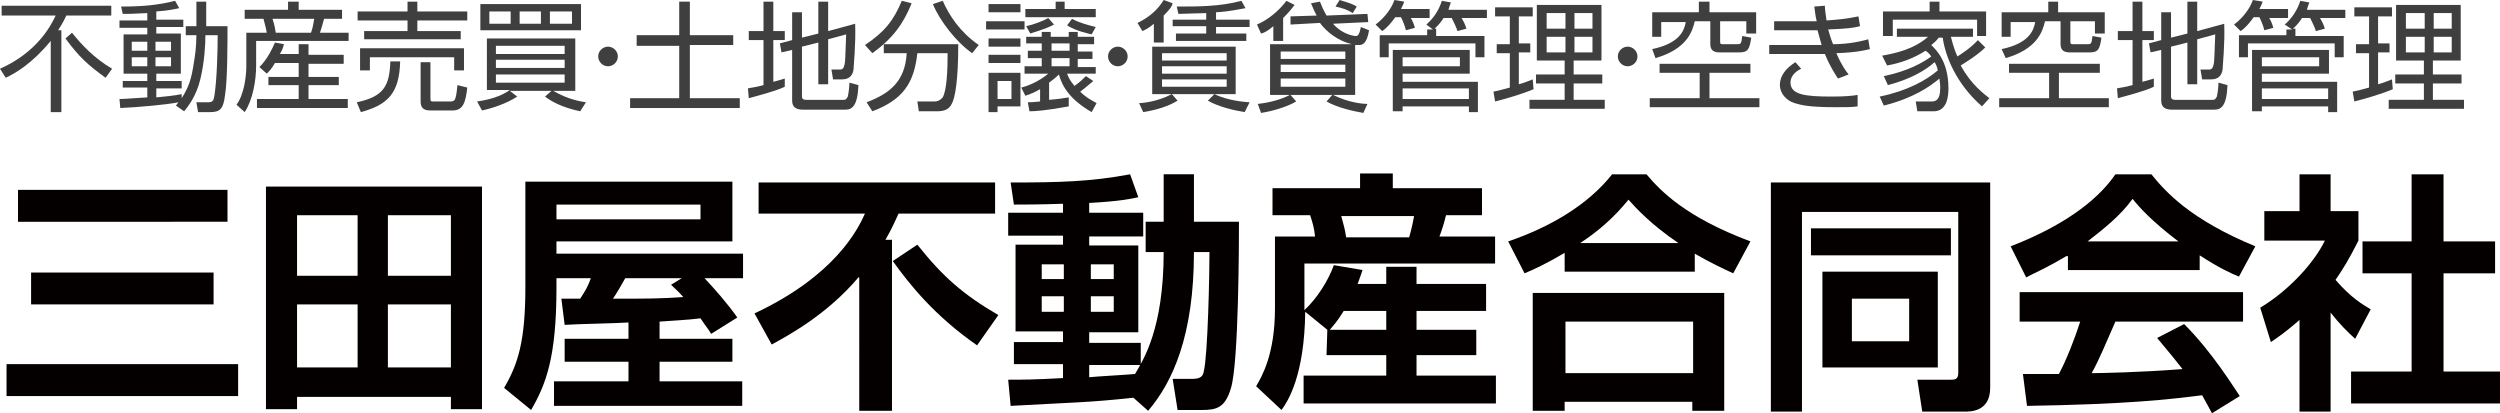
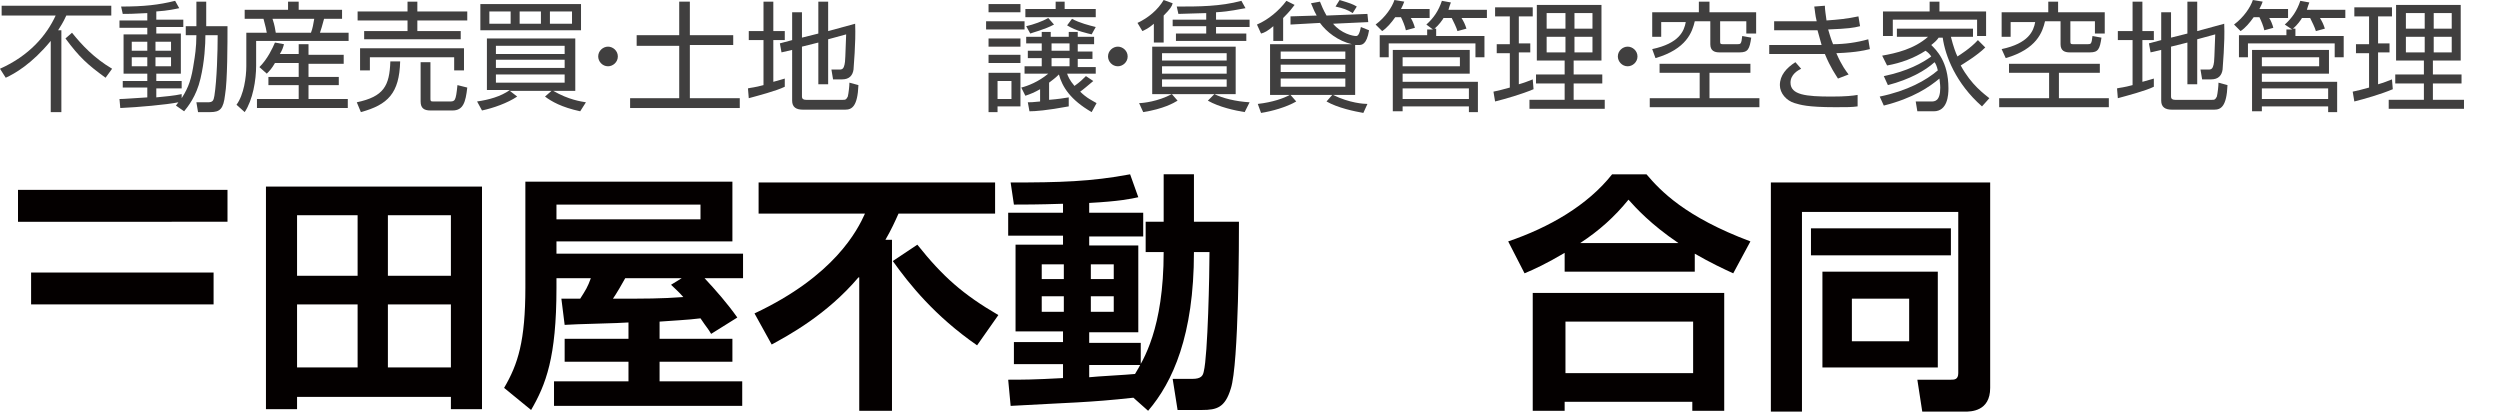
<svg xmlns="http://www.w3.org/2000/svg" version="1.1" id="レイヤー_1" x="0px" y="0px" viewBox="0 0 305.5 50.5" style="enable-background:new 0 0 305.5 50.5;" xml:space="preserve">
  <style type="text/css">
	.st0{fill:#403F3F;}
	.st1{fill:#040000;}
</style>
  <g>
    <path class="st0" d="M7.5,3.7v10H6.2V5C3.9,7.8,1.8,9,0.7,9.5L0,8.4c3.6-1.6,5.7-4.1,6.8-6.5H0.2V0.7h13.4v1.2H8.1   c-0.4,0.9-0.7,1.3-1,1.8H7.5z M12.9,9.5C10.7,7.9,9.7,7,8,4.7L8.8,4c1.2,1.5,2.7,3.1,4.9,4.4L12.9,9.5z" />
    <path class="st0" d="M22.7,4.3V3.2H24v-3h1.2v3h2.6c0,2,0,6.7-0.3,8.4c-0.2,1.7-0.6,2.1-1.8,2.1h-1.5L24,12.5l1.4,0   c0.6,0,0.7-0.2,0.8-0.8c0.3-1.9,0.4-5.4,0.4-7.4h-1.5c0,1.1-0.1,3.2-0.6,5.3c-0.5,2.2-1.6,3.5-2,4l-1-0.7c0.1-0.1,0.2-0.3,0.3-0.4   c-1.5,0.3-4.9,0.6-7.1,0.7l-0.1-1.1c0.6,0,1.6-0.1,3.4-0.2v-1.2h-3V9.9h3V9h-2.9V4.2H18V3.4h-3.4V2.5H18V1.6   c-1.8,0.1-2.4,0.1-3,0.1l-0.2-0.9c2.8,0,4.6-0.2,6.6-0.7l0.5,0.9c-0.5,0.1-1.3,0.3-2.8,0.4v1h3.3v0.9h-3.3v0.8h3V9h-3v0.9h3.1v0.9   h-3.1v1.1c1-0.1,2.2-0.2,3.1-0.4V12c0.9-1.4,1.2-2.4,1.5-4.4C23.8,7,24,5.8,24,4.3H22.7z M18,5.1h-1.9v1.1H18V5.1z M18,7h-1.9v1.1   H18V7z M20.9,5.1h-1.9v1.1h1.9V5.1z M20.9,7h-1.9v1.1h1.9V7z" />
    <path class="st0" d="M35.2,1.2v-1h1.3v1h5.3v1.1h-2.2c-0.2,0.8-0.4,1.4-0.5,1.7h3.5v1H31.3v3c0,1.8-0.4,4.2-1.4,5.7l-1-0.9   c0.9-1.2,1.2-3.4,1.2-4.7V4h2.5c0-0.1-0.2-1-0.4-1.7h-2.3V1.2H35.2z M36.5,6.7V5.4h1.2v1.3H42v1.1h-4.3v1.6h3.7v1h-3.7v1.7h4.8v1.1   H31.4v-1.1h5.1v-1.7h-3.7v-1h3.7V7.7h-2.9c-0.4,0.7-0.7,1-1,1.3l-0.9-0.8c1-1,1.6-2.3,1.9-3l1.1,0.2c-0.1,0.4-0.2,0.7-0.5,1.2H36.5   z M38,4c0.2-0.5,0.3-1.1,0.4-1.7h-5.1c0.3,0.9,0.3,1.2,0.4,1.7H38z" />
    <path class="st0" d="M43.6,12.5c3.3-0.7,4-2,4.1-5h1.2c-0.1,3.9-1.5,5.3-4.8,6.2L43.6,12.5z M49.8,1.4V0.2H51v1.2h6.1v1.1H51v1.3   h5.3v1H44.5v-1h5.3V2.5h-6.1V1.4H49.8z M56.7,5.9v2.7h-1.2V7H45.2v1.6H44V5.9H56.7z M52.6,13.5c-0.8,0-1.2-0.3-1.2-1.1V7.6h1.2v4.4   c0,0.3,0,0.4,0.3,0.4h2c0.7,0,0.8,0,1-2l1.2,0.3c-0.2,1.8-0.5,2.8-1.8,2.8H52.6z" />
    <path class="st0" d="M70.9,13.6c-2.3-0.5-3.5-1.2-4.3-1.8l0.8-0.7h-5.1l0.9,0.7c-1.2,0.8-2.9,1.4-4.3,1.7l-0.6-1.1   c1.4-0.2,2.9-0.6,4-1.4h-2.8V4.7h10.8v6.4h-2.7c1.9,1.1,3.4,1.3,4,1.4L70.9,13.6z M71,0.5v3.2H58.7V0.5H71z M59.8,1.4v1.5h2.6V1.4   H59.8z M60.6,5.6v1H69v-1H60.6z M60.6,7.3v1H69v-1H60.6z M60.6,9.1v1H69v-1H60.6z M63.5,1.4v1.5h2.6V1.4H63.5z M67.2,1.4v1.5h2.7   V1.4H67.2z" />
    <path class="st0" d="M75.5,6.9c0,0.7-0.6,1.2-1.2,1.2c-0.7,0-1.2-0.6-1.2-1.2c0-0.7,0.6-1.2,1.2-1.2C74.9,5.7,75.5,6.2,75.5,6.9z" />
    <path class="st0" d="M84.3,0.2v4.1h5.3v1.2h-5.3V12h6.1v1.2H77V12H83V5.6h-5.2V4.3H83V0.2H84.3z" />
    <path class="st0" d="M95.9,10.6c-1,0.5-3.3,1.1-4.4,1.4l-0.1-1.2c0.4-0.1,0.8-0.1,1.9-0.4V4.9h-1.8V3.8h1.8V0.2h1.2v3.6h1.4v1.1   h-1.4v5.1c0.8-0.2,1-0.3,1.4-0.4L95.9,10.6z M100,4.1V0.2h1.2v3.6l3.3-0.9c0.1,2.4-0.2,5.3-0.2,5.6c-0.1,0.7-0.5,1.2-1.4,1.2h-1.1   l-0.2-1.2l1,0c0.4,0,0.5-0.2,0.6-0.6c0.1-0.3,0.1-1.2,0.2-3.7l-2.2,0.6v5.5H100V5.2l-2,0.5v6.1c0,0.3,0.2,0.4,0.5,0.4h4.5   c0.3,0,0.4,0,0.6-0.4c0.1-0.4,0.2-1.3,0.2-1.7l1.1,0.3c-0.1,2.6-0.8,3-1.6,3h-5.2c-0.8,0-1.3-0.3-1.3-1.1V6.1l-1.3,0.3l-0.2-1.1   l1.5-0.4V1.5H98v3.1L100,4.1z" />
-     <path class="st0" d="M105.7,5.5c2.4-1.6,3.5-3,4.5-5.4l1.2,0.3c-1,2.5-2.3,4.3-4.8,6.1L105.7,5.5z M112.3,13.7l-0.2-1.3l2.1,0   c0.6,0,0.9-0.4,1-0.5c0.5-0.9,0.6-3.3,0.6-5.4h-3.7c-0.4,3.7-1.8,5.7-5.5,7.1l-0.7-1.1c2.9-1.1,4.7-2.6,4.9-6H108V5.4h9.1   c0,4.5-0.4,6.6-0.8,7.3c-0.4,0.8-1.1,0.9-1.9,0.9H112.3z M115.2,0.1c0.8,1.8,2.1,3.8,4.4,5.4l-0.8,1c-1.9-1.3-4-4-4.8-6L115.2,0.1z   " />
    <path class="st0" d="M125.2,2.6v1h-4.7v-1H125.2z M124.7,0.5v1h-3.9v-1H124.7z M124.7,4.7v1h-3.9v-1H124.7z M124.7,6.7v1h-3.9v-1   H124.7z M124.7,8.9V13h-2.8v0.7h-1.1V8.9H124.7z M123.6,9.9h-1.7v2.2h1.7V9.9z M133.6,9.9c-0.6,0.5-1.3,1.1-1.6,1.3   c0.8,0.8,1.5,1.1,2,1.4l-0.6,1.1c-2.6-1.5-3.6-3.1-4-4.6c-0.4,0.4-0.8,0.7-1.2,1v2.1c1.2-0.1,1.8-0.2,2.4-0.3V13   c-2.7,0.5-4.1,0.6-4.8,0.6l-0.2-1.1c0.4,0,0.5,0,1.5-0.1v-1.5c-0.7,0.4-1.2,0.6-1.8,0.8l-0.5-1c0.8-0.2,2.1-0.7,3.3-1.7h-2.9V8.1   h2.1v-1h-1.7V6.2h1.7V5.3h-1.9V4.5h1.9V3.9h1.1v0.6h2.2V3.9h1.1v0.6h2v0.9h-2v0.9h1.8v0.9h-1.8v1h2.2V9h-3.5   c0.1,0.3,0.3,0.8,0.9,1.5c0.7-0.5,1-0.8,1.4-1.2L133.6,9.9z M130.1,0.2v0.9h3.8v1h-8.6v-1h3.7V0.2H130.1z M125.4,3.2   c0.9-0.2,2-0.6,2.7-1l0.7,0.8c-1.1,0.6-2.7,1-2.9,1.1L125.4,3.2z M130.7,5.3h-2.2v0.9h2.2V5.3z M130.7,7.1h-2.2v1h2.2V7.1z    M131,2.3c0.9,0.5,2.1,0.8,2.9,1l-0.5,0.9c-0.4-0.1-1.9-0.4-3-1.1L131,2.3z" />
    <path class="st0" d="M137.8,6.9c0,0.7-0.6,1.2-1.2,1.2c-0.7,0-1.2-0.6-1.2-1.2c0-0.7,0.6-1.2,1.2-1.2   C137.2,5.7,137.8,6.2,137.8,6.9z" />
    <path class="st0" d="M142.2,1.9v3.3h-1.2V2.9c-0.7,0.6-1,0.7-1.4,0.9l-0.6-1c1.3-0.6,2.5-1.6,3.2-2.8l1.1,0.4   C143.2,0.8,143,1.1,142.2,1.9z M143.2,11.5l0.7,0.8c-0.5,0.3-1.7,1-4.2,1.4l-0.5-1.1C139.7,12.6,141.5,12.4,143.2,11.5h-2.4V5.7   H151v5.8H143.2z M149.9,6.5H142v0.9h7.9V6.5z M149.9,8.1H142V9h7.9V8.1z M149.9,9.7H142v0.9h7.9V9.7z M148.6,3.2v0.9h3.7V5h-8.6   V4.1h3.7V3.2h-4.1V2.4h4.1V1.6c-0.5,0-3,0.1-3.4,0.1l-0.2-0.9c2.7,0,5.3,0,7.9-0.7l0.5,0.9c-0.7,0.1-1.8,0.4-3.6,0.5v0.9h4.1v0.9   H148.6z M152.1,13.7c-1.2-0.2-3.1-0.6-4.5-1.4l0.8-0.8c1,0.5,2.6,0.9,4.3,1L152.1,13.7z" />
    <path class="st0" d="M156.8,5h-1.2V3.2c-0.7,0.6-1.1,0.8-1.5,0.9L153.6,3c1.4-0.6,2.7-1.7,3.6-2.9l1,0.5c-0.3,0.4-0.6,0.8-1.4,1.6   V5z M157.7,3l0-1l3.2-0.1c-0.4-0.7-0.5-1.1-0.7-1.5l1.1-0.2c0.2,0.5,0.4,1,0.8,1.7l5-0.2l0.1,1l-4.3,0.2c1,1.2,2.4,1.5,2.8,1.5   c0.2,0,0.4-0.1,0.6-1.1l1,0.4c-0.3,1.8-0.9,1.8-1.3,1.8c-0.2,0-0.3,0-0.4,0v6.1h-2.7c2,1,3.8,1.1,4.2,1.1l-0.5,1.1   c-1.1-0.2-3.1-0.6-4.5-1.4l0.7-0.8h-5.1l0.7,0.8c-1.2,0.7-3,1.2-4.3,1.4l-0.4-1.1c1.8-0.2,3.2-0.7,3.9-1.1h-2.4V5.4h10   c-1.7-0.4-3.1-1.5-3.9-2.6L157.7,3z M164.4,6.3h-7.9v0.9h7.9V6.3z M164.4,7.9h-7.9v0.9h7.9V7.9z M164.4,9.6h-7.9v1h7.9V9.6z    M165.3,1.6c-0.6-0.4-1.2-0.6-2.1-0.8l0.5-0.8c1.3,0.4,1.6,0.5,2.1,0.8L165.3,1.6z" />
    <path class="st0" d="M174.7,1.2v1h-2.3c0.2,0.3,0.4,0.8,0.5,1.2l-1.1,0.3c-0.1-0.5-0.4-1.2-0.6-1.6h-0.7c-0.5,0.7-1,1.3-1.6,1.7   l-0.8-0.8c1.2-0.9,2-2.1,2.3-3l1.2,0.2c-0.1,0.3-0.2,0.5-0.4,0.9H174.7z M175.5,3.6v0.8h5.9V7h-1.1V5.3h-10.6V7h-1.1V4.3h5.8V3.6   h0.7L174.3,3c0.9-0.8,1.5-1.7,1.9-2.9l1.1,0.2c-0.1,0.3-0.2,0.5-0.3,0.9h4.7v1h-3.1c0.3,0.5,0.4,0.7,0.6,1.3l-1.1,0.3   c-0.1-0.4-0.5-1.2-0.7-1.6h-1c-0.1,0.2-0.6,0.9-1.1,1.3H175.5z M179.6,6.1V9h-8.2v1h9.2v3.7h-1.1V13h-8.1v0.6h-1.2V6.1H179.6z    M171.4,7v1.1h7V7H171.4z M171.4,10.8v1.3h8.1v-1.3H171.4z" />
    <path class="st0" d="M187.4,10.9c-1.4,0.6-3.5,1.2-4.7,1.5l-0.2-1.2c0.5-0.1,1.3-0.3,2-0.5V6.5h-1.6V5.4h1.6V2h-1.8V0.9h4.6V2h-1.7   v3.3h1.4v1.1h-1.4v3.9c0.7-0.2,1.2-0.4,1.7-0.6L187.4,10.9z M195.7,0.6v6.8h-3.4v1.7h3.5v1.1h-3.5v2h3.8v1.1h-9.2v-1.1h4.3v-2h-3.5   V9.1h3.5V7.4h-3.4V0.6H195.7z M191.3,1.6H189v1.9h2.3V1.6z M191.3,4.5H189v1.9h2.3V4.5z M194.6,1.6h-2.2v1.9h2.2V1.6z M194.6,4.5   h-2.2v1.9h2.2V4.5z" />
    <path class="st0" d="M200.1,6.9c0,0.7-0.6,1.2-1.2,1.2c-0.7,0-1.2-0.6-1.2-1.2c0-0.7,0.6-1.2,1.2-1.2   C199.5,5.7,200.1,6.2,200.1,6.9z" />
    <path class="st0" d="M213.8,8.9h-4.9V12h6.1v1.1h-13.4V12h6.1V8.9h-4.9V7.8h11.1V8.9z M208.9,0.2v1.3h5.7v2.6h-1.2V2.6h-3.2V5   c0,0.3,0,0.4,0.3,0.4h1.8c0.4,0,0.5,0,0.6-1l1.1,0.2c-0.2,1.4-0.4,1.8-1.4,1.8h-2.5c-0.6,0-1.1-0.2-1.1-1V2.6h-1.9   c-0.3,1.3-1,3.4-4.8,4.5L201.9,6c3.3-0.7,3.9-2.2,4.1-3.3h-3v1.8h-1.1V1.5h5.7V0.2H208.9z" />
    <path class="st0" d="M223,0.7c0,0.5,0.1,1,0.2,1.8c1.4-0.1,2.5-0.2,3.9-0.5l0.2,1.2c-0.8,0.2-1.4,0.3-3.9,0.4   c0.1,0.3,0.3,1.1,0.6,1.8c1.4,0,2.9-0.2,4.3-0.6l0.2,1.2c-0.5,0.1-1.4,0.4-4.1,0.5c0.7,1.6,1.2,2.2,1.5,2.6l-1.3,0.5   c-0.3-0.5-0.9-1.3-1.6-3c-0.7,0-1.5,0-2.2,0l-4.6,0V5.5l4.6,0c1,0,1.1,0,1.8,0c0,0-0.2-0.7-0.5-1.8c-0.2,0-1.2,0-1.4,0h-3.9V2.6   l3.9,0c0.4,0,0.6,0,1.3,0c-0.2-0.8-0.2-1.3-0.3-1.8L223,0.7z M220.1,8.4c-0.4,0.2-1.3,0.7-1.3,1.7c0,1.5,1.9,1.7,5,1.7   c1.8,0,2.6-0.1,3.2-0.2V13c-0.7,0.1-1.3,0.1-2.7,0.1c-3.5,0-4.3-0.3-5-0.5c-1-0.3-1.8-1.2-1.8-2.2c0-1.2,0.8-2.1,1.9-2.8L220.1,8.4   z" />
    <path class="st0" d="M242.6,5.8c-1,1-2.7,2-3,2.2c1.3,2.4,2.9,3.5,3.5,4l-0.9,1c-3.2-2.8-4.5-6.2-4.8-8.4h-0.5   c-0.2,0.3-0.4,0.5-0.9,0.9c0.6,0.6,2.1,2,2.1,5.3c0,0.8-0.1,2.8-1.8,2.8h-2l-0.2-1.2l1.9,0c0.4,0,1.1,0,1.1-1.7   c0-0.4-0.1-1-0.1-1.1c-1.2,1-3.2,2.4-6.8,3.3l-0.5-1.1c3.4-0.7,5.7-2,7.1-3.2c-0.1-0.5-0.3-0.9-0.4-1c-1.1,1-3,2.1-5.7,2.8   l-0.5-1.1c2.9-0.6,4.7-1.6,5.8-2.4c-0.2-0.3-0.4-0.5-0.7-0.7c-1.4,0.9-3,1.5-4.7,1.8L230,6.8c1.7-0.3,3.9-0.8,5.6-2.3h-3.8v-1h9.3   v1h-2.7c0.3,1.2,0.6,2,0.8,2.4c0.3-0.2,1.6-1,2.5-2L242.6,5.8z M235.8,1.4V0.2h1.2v1.2h5.7v3h-1.1v-2h-10.3v2h-1.2v-3H235.8z" />
    <path class="st0" d="M256.5,8.9h-4.9V12h6.1v1.1h-13.4V12h6.1V8.9h-4.9V7.8h11.1V8.9z M251.5,0.2v1.3h5.7v2.6h-1.2V2.6H253V5   c0,0.3,0,0.4,0.3,0.4h1.8c0.4,0,0.5,0,0.6-1l1.1,0.2c-0.2,1.4-0.4,1.8-1.4,1.8h-2.5c-0.6,0-1.1-0.2-1.1-1V2.6h-1.9   c-0.3,1.3-1,3.4-4.8,4.5L244.6,6c3.3-0.7,3.9-2.2,4.1-3.3h-3v1.8h-1.1V1.5h5.7V0.2H251.5z" />
    <path class="st0" d="M263.2,10.6c-1,0.5-3.3,1.1-4.4,1.4l-0.1-1.2c0.4-0.1,0.8-0.1,1.9-0.4V4.9h-1.8V3.8h1.8V0.2h1.2v3.6h1.4v1.1   h-1.4v5.1c0.8-0.2,1-0.3,1.4-0.4L263.2,10.6z M267.3,4.1V0.2h1.2v3.6l3.3-0.9c0.1,2.4-0.2,5.3-0.2,5.6c-0.1,0.7-0.5,1.2-1.4,1.2   h-1.1l-0.2-1.2l1,0c0.4,0,0.5-0.2,0.6-0.6c0.1-0.3,0.1-1.2,0.2-3.7l-2.2,0.6v5.5h-1.2V5.2l-2,0.5v6.1c0,0.3,0.2,0.4,0.5,0.4h4.5   c0.3,0,0.4,0,0.6-0.4c0.1-0.4,0.2-1.3,0.2-1.7l1.1,0.3c-0.1,2.6-0.8,3-1.6,3h-5.2c-0.8,0-1.3-0.3-1.3-1.1V6.1l-1.3,0.3l-0.2-1.1   l1.5-0.4V1.5h1.2v3.1L267.3,4.1z" />
    <path class="st0" d="M279.6,1.2v1h-2.3c0.2,0.3,0.4,0.8,0.5,1.2l-1.1,0.3c-0.1-0.5-0.4-1.2-0.6-1.6h-0.7c-0.5,0.7-1,1.3-1.6,1.7   l-0.8-0.8c1.2-0.9,2-2.1,2.3-3l1.2,0.2c-0.1,0.3-0.2,0.5-0.4,0.9H279.6z M280.5,3.6v0.8h5.9V7h-1.1V5.3h-10.6V7h-1.1V4.3h5.8V3.6   h0.7L279.2,3c0.9-0.8,1.5-1.7,1.9-2.9l1.1,0.2c-0.1,0.3-0.2,0.5-0.3,0.9h4.7v1h-3.1c0.3,0.5,0.4,0.7,0.6,1.3l-1.1,0.3   c-0.1-0.4-0.5-1.2-0.7-1.6h-1c-0.1,0.2-0.6,0.9-1.1,1.3H280.5z M284.6,6.1V9h-8.2v1h9.2v3.7h-1.1V13h-8.1v0.6h-1.2V6.1H284.6z    M276.4,7v1.1h7V7H276.4z M276.4,10.8v1.3h8.1v-1.3H276.4z" />
    <path class="st0" d="M292.4,10.9c-1.4,0.6-3.5,1.2-4.7,1.5l-0.2-1.2c0.5-0.1,1.3-0.3,2-0.5V6.5h-1.6V5.4h1.6V2h-1.8V0.9h4.6V2h-1.7   v3.3h1.4v1.1h-1.4v3.9c0.7-0.2,1.2-0.4,1.7-0.6L292.4,10.9z M300.7,0.6v6.8h-3.4v1.7h3.5v1.1h-3.5v2h3.8v1.1h-9.2v-1.1h4.3v-2h-3.5   V9.1h3.5V7.4h-3.4V0.6H300.7z M296.2,1.6H294v1.9h2.3V1.6z M296.2,4.5H294v1.9h2.3V4.5z M299.6,1.6h-2.2v1.9h2.2V1.6z M299.6,4.5   h-2.2v1.9h2.2V4.5z" />
-     <path class="st1" d="M0.8,44.5h28.3v3.9H0.8V44.5z M2.2,23.2h25.6v3.9H2.2V23.2z M3.8,33.3h22.3v3.9H3.8V33.3z" />
+     <path class="st1" d="M0.8,44.5h28.3v3.9V44.5z M2.2,23.2h25.6v3.9H2.2V23.2z M3.8,33.3h22.3v3.9H3.8V33.3z" />
    <path class="st1" d="M55.1,50v-1.5H36.3V50h-3.8V22.8h26.4V50H55.1z M36.3,26.3v7.4h7.4v-7.4H36.3z M36.3,37.2v7.7h7.4v-7.7H36.3z    M47.4,26.3v7.4h7.7v-7.4H47.4z M47.4,37.2v7.7h7.7v-7.7H47.4z" />
    <path class="st1" d="M76.9,39.4c-1.1,0.1-6.7,0.2-7.9,0.3l-0.4-3.2h2.3c0.7-1.1,0.9-1.4,1.3-2.5H68v1.2c0,8.5-1.3,11.8-3.1,14.9   l-3.3-2.7c1.7-2.9,2.6-5.7,2.6-12.3V22.2h25.3v7.3H68V31h22.8V34h-4.7c1.4,1.5,2.8,3.1,4,4.8l-3.2,2c-0.4-0.7-0.5-0.7-1.3-1.9   c-1.5,0.2-3.8,0.3-5,0.4v2.1h8.9v2.8h-8.9v2.4h10.1v3h-23v-3h9.1v-2.4h-7.8v-2.8h7.8V39.4z M85.6,25H68v1.8h17.6V25z M83.3,34h-6.9   c-0.2,0.4-1.2,2.1-1.5,2.5c4,0,5.9,0,8.6-0.2c-0.6-0.7-1-1-1.5-1.5L83.3,34z" />
    <path class="st1" d="M104.9,33.9c-3.9,4.6-8.6,7.1-10.6,8.2l-2.1-3.8c9.8-4.6,12.6-10.2,13.5-12.2h-13v-3.8h28.9v3.8h-11.8   c-0.4,0.9-0.9,2-1.6,3.2h0.8v20.9h-4V33.9z M112.1,29.9c3.1,3.9,5.6,6.1,9.9,8.6l-2.6,3.7c-5.2-3.6-8.3-7.5-10.3-10.3L112.1,29.9z" />
    <path class="st1" d="M138.5,48.6c-5.4,0.6-8,0.6-15,1l-0.3-3.2c1.7,0,3.1,0,6.7-0.2v-1.7h-6v-2.7h6v-1.3h-5.8V29.9h5.8v-1.1h-6.7   V26h6.7v-1.1c-3.1,0.1-4.8,0.1-6,0.1l-0.4-2.7c6,0,9.8-0.1,14.6-1l1,2.8c-0.9,0.2-2.3,0.5-6,0.7V26h6.6v2.9h-6.6v1.1h6v10.6h-6v1.3   h6.3v2.7h-6.3v1.5c0.8-0.1,4.7-0.3,5.6-0.4c1-1.7,3.5-5.5,3.5-14.9h-2.2v-3.7h2.2v-5.8h3.7v5.8h5.5c0,1.8,0,17.4-1,20.4   c-0.7,2.3-1.7,2.6-3.5,2.6h-3l-0.6-3.8h2.4c1.1,0,1.3-0.4,1.4-0.9c0.5-2,0.7-12,0.7-14.6h-1.9c0,10.2-2.6,15.9-5.6,19.4L138.5,48.6   z M127.3,32.3v1.8h2.7v-1.8H127.3z M127.3,36.2v1.9h2.7v-1.9H127.3z M133.3,32.3v1.8h2.8v-1.8H133.3z M133.3,36.2v1.9h2.8v-1.9   H133.3z" />
-     <path class="st1" d="M162.2,40.3l-2.7-2.2c-0.1,7.8-2.1,10.9-2.9,12l-3.1-2.9c0.7-1.2,2.3-3.9,2.3-9.5v-8.8h4.9   c-0.1-1-0.3-1.7-0.6-2.6h-4.6v-3.3h10.7v-1.8h4v1.8h10.9v3.3h-4.4c-0.2,0.9-0.6,2.1-0.8,2.6h6.8v3.3h-23.3v5.7   c1.6-1.5,2.9-3.6,3.6-5.5l3.5,0.6c-0.2,0.6-0.3,0.9-0.6,1.7h3.5v-2.1h3.7v2.1h8.5V38h-8.5v2.3h7.3v3.1h-7.3v2.5h9.7v3.4h-23.5v-3.4   h10.1v-2.5h-7.3L162.2,40.3L162.2,40.3z M169.4,40.3V38h-5.2c-0.8,1.3-1.2,1.7-1.7,2.3H169.4z M163.9,26.4c0.3,1.2,0.4,1.3,0.6,2.6   h7.7c0.4-1.4,0.5-2.1,0.6-2.6H163.9z" />
    <path class="st1" d="M191.2,30.9c-2.2,1.3-3.7,2-4.9,2.5l-2-3.9c5-1.7,9.7-4.4,12.7-8.2h4.2c1.7,2,4.7,5.2,12.7,8.2l-2.1,3.9   c-1.1-0.5-2.8-1.3-4.7-2.4v2.2h-15.9V30.9z M187.4,35.8h23.3v14.4h-3.9v-1.1h-15.6v1.1h-3.9V35.8z M191.3,39.3v6.3h15.6v-6.3H191.3   z M205.1,29.7c-3.4-2.3-5.2-4.3-6.1-5.3c-1.7,2.1-3.6,3.8-5.9,5.3H205.1z" />
    <path class="st1" d="M216.4,50.3v-28h26.8v25.1c0,2.9-2.4,2.9-3.1,2.9h-5.2l-0.6-3.9h4.1c0.4,0,0.9,0,0.9-0.8V25.9h-19.1v24.4   H216.4z M221.3,27.9h17.1v3.3h-17.1V27.9z M222.7,33.2h14.1v11.7h-14.1V33.2z M226.3,36.5v5.2h7v-5.2H226.3z" />
-     <path class="st1" d="M252.5,31.3c-2.5,1.5-4,2.1-4.9,2.6l-1.9-3.8c7.5-2.9,11.1-6.3,12.8-8.8h4.4c1.7,2.1,4.7,5.5,12.7,8.8l-2,3.7   c-1-0.4-2.5-1.1-4.8-2.6V33h-16.1V31.3z M270.3,50.5c-0.3-0.6-0.6-1.1-1.2-2.2c-4,0.5-9,1.1-21.4,1.3l-0.5-3.9c0.4,0,3.7,0,4.4,0   c0.9-1.7,1.9-4.2,2.6-6.4h-7.4v-3.6h27.3v3.6h-15.6c-1.2,2.7-1.9,4.5-2.9,6.3c1,0,6.1-0.1,11.1-0.5c-0.7-0.9-1.5-1.9-3.1-3.8   l3.3-1.7c3.5,3.5,6.1,7.8,6.8,8.8L270.3,50.5z M266.2,29.5c-3.3-2.5-4.8-4.2-5.6-5.2c-1.5,2.1-3.7,3.8-5.5,5.2H266.2z" />
-     <path class="st1" d="M284.8,50.3H281V39.1c-1.6,1.4-2.6,2.1-3.5,2.7l-1.3-4.2c3.5-2.1,6.6-5.5,7.9-8.2h-7.4v-3.6h4.3v-4.5h3.8v4.5   h3.4v3.6c-1.1,2.2-1.9,3.5-2.8,4.8c1.9,2.2,3.3,3,4.3,3.6l-1.9,3.6c-0.9-0.8-1.9-1.8-3-3.2V50.3z M294.7,21.3h3.9v8.2h6.3v3.9h-6.3   v12h6.9v3.9h-18.2v-3.9h7.4v-12h-6v-3.9h6V21.3z" />
  </g>
</svg>